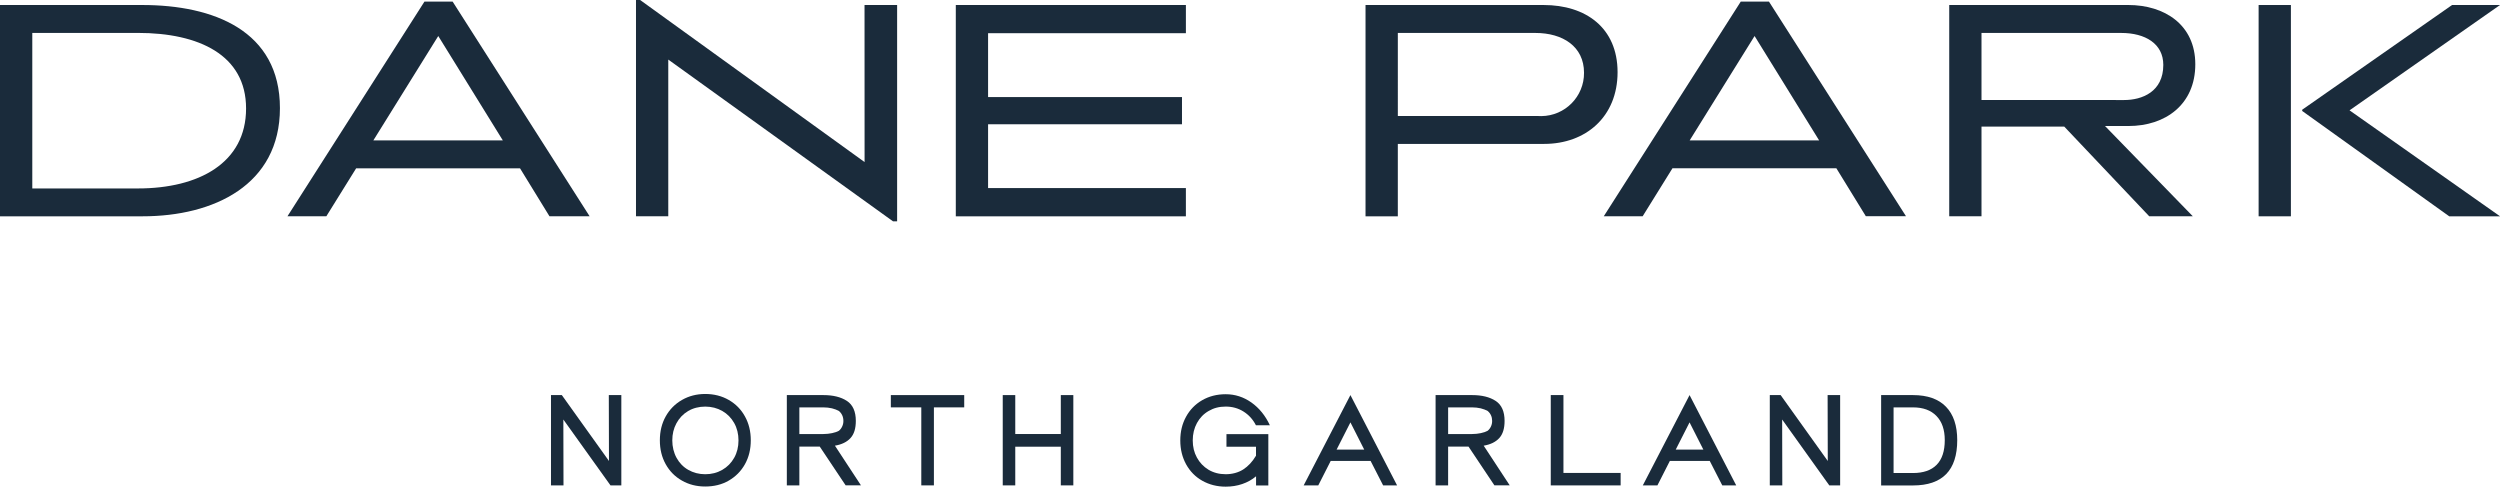
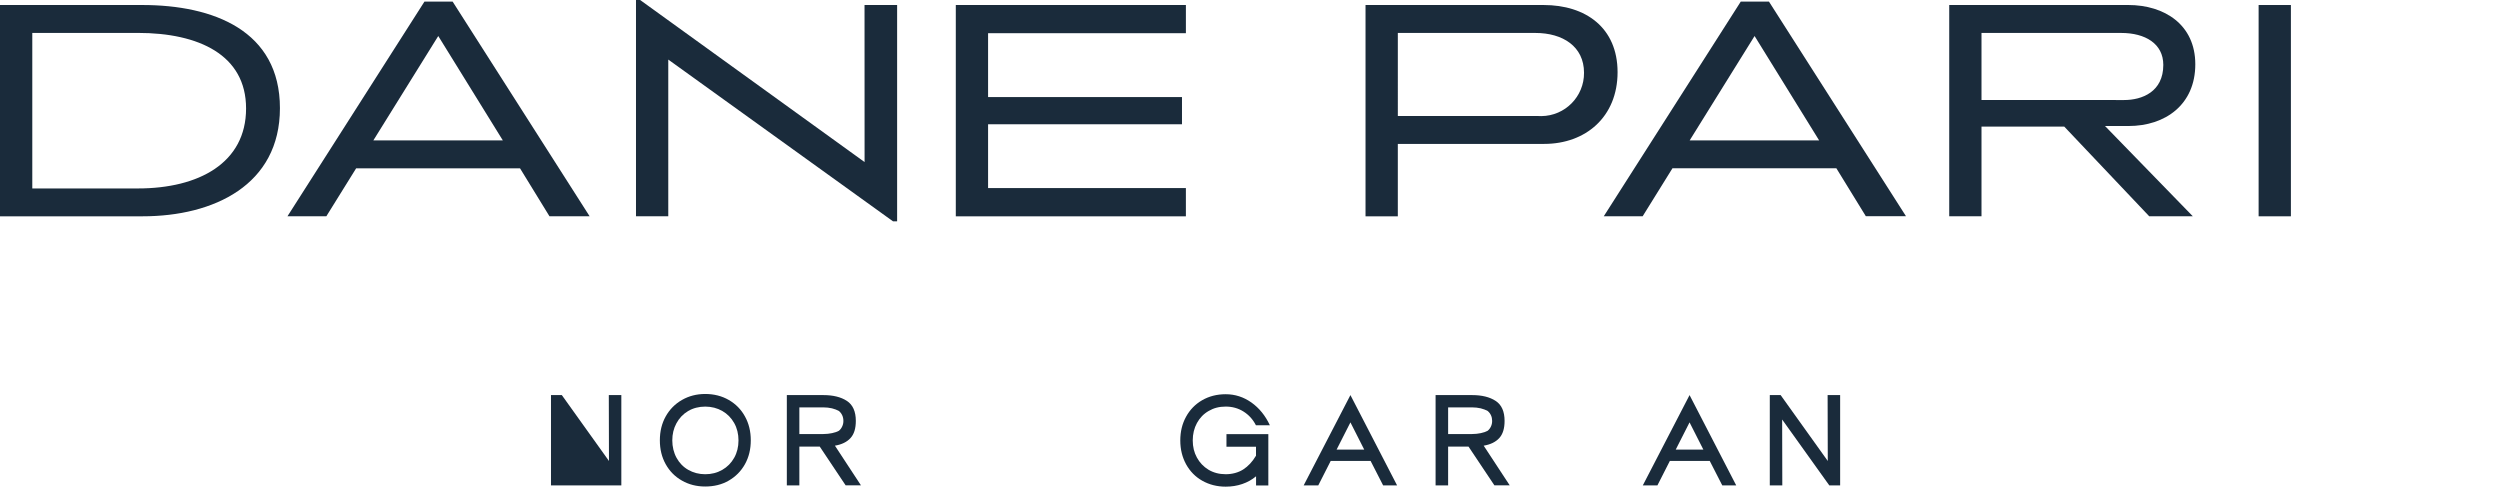
<svg xmlns="http://www.w3.org/2000/svg" version="1.1" id="Layer_1" x="0px" y="0px" width="250.361px" height="48.736px" viewBox="0 0 250.361 48.736" enable-background="new 0 0 250.361 48.736" xml:space="preserve">
  <path id="Path_200" fill="#1A2B3B" d="M14.253,0.502H0v21.16h14.284c7.127,0,13.75-3.139,13.75-10.831  C28.034,3.072,21.379,0.502,14.253,0.502 M13.812,18.872H3.234V3.296h10.578c6.09,0,10.831,2.2,10.831,7.566  C24.643,16.325,19.9,18.872,13.812,18.872" />
  <path id="Path_201" fill="#1A2B3B" d="M42.507,0.16l-13.72,21.5h3.893l2.983-4.8h16.418l2.947,4.8h4.021l-13.72-21.5H42.507z   M37.389,14.06l6.5-10.454l6.466,10.454H37.389z" />
  <path id="Path_202" fill="#1A2B3B" d="M86.583,16.23L64.105,0h-0.414v21.661h3.233V5.966l22.508,16.2h0.41V0.5h-3.264L86.583,16.23z  " />
  <path id="Path_203" fill="#1A2B3B" d="M95.718,21.662h23.042v-2.826H98.951v-6.394h19.419V9.723H98.951V3.328h19.81V0.502H95.718  V21.662z" />
  <path id="Path_204" fill="#1A2B3B" d="M154.585,0.502H136.75v21.161h3.234v-7.252h14.661c4.145,0,7.346-2.7,7.346-7.188  C161.985,2.762,158.785,0.502,154.585,0.502 M154.36,11.628c-0.1,0-0.206,0-0.31-0.009l0,0h-14.065V3.3h13.78  c2.731,0,4.866,1.35,4.866,3.986c0.019,2.379-1.896,4.322-4.274,4.341" />
  <path id="Path_205" fill="#1A2B3B" d="M174.328,0.16l-13.721,21.5h3.894l2.985-4.806h16.417l2.95,4.8h4.022L177.152,0.16H174.328z   M169.211,14.06l6.5-10.454l6.465,10.454H169.211z" />
  <path id="Path_206" fill="#1A2B3B" d="M219.847,6.436c0-3.957-3.076-5.935-6.718-5.935h-17.925v21.16h3.232v-8.979h8.291  l8.508,8.979h4.364l-8.794-9.041h2.354C216.832,12.621,219.847,10.487,219.847,6.436 M198.436,10.015V3.3h14  c2.387,0,4.207,1.067,4.207,3.2c0,2.7-2.134,3.518-3.923,3.518L198.436,10.015z" />
-   <path id="Path_207" fill="#1A2B3B" d="M235.293,11.05l15.067-10.548h-4.8l-15.008,10.486v0.125l14.724,10.55h5.09L235.293,11.05z" />
  <rect id="Rectangle_49" x="226.188" y="0.502" fill="#1A2B3B" width="3.233" height="21.16" />
  <g>
-     <path fill="#1A2B3B" d="M56.431,48.608h-1.253v-9.042h1.086l4.721,6.599l-0.016-6.599h1.254v9.042h-1.086l-4.721-6.597   L56.431,48.608z" />
+     <path fill="#1A2B3B" d="M56.431,48.608h-1.253v-9.042h1.086l4.721,6.599l-0.016-6.599h1.254v9.042h-1.086L56.431,48.608z" />
    <path fill="#1A2B3B" d="M68.293,48.129c-0.694-0.391-1.238-0.942-1.629-1.645c-0.391-0.703-0.583-1.494-0.583-2.389   c0-0.894,0.192-1.685,0.583-2.389c0.392-0.702,0.935-1.253,1.629-1.652c0.695-0.399,1.47-0.6,2.333-0.6   c0.863,0,1.669,0.2,2.356,0.6c0.695,0.399,1.238,0.95,1.622,1.652c0.391,0.704,0.583,1.495,0.583,2.389   c0,0.895-0.192,1.686-0.583,2.389c-0.391,0.702-0.935,1.245-1.622,1.645s-1.478,0.592-2.356,0.592S68.98,48.521,68.293,48.129z    M72.335,47.052c0.503-0.288,0.902-0.695,1.189-1.207c0.288-0.51,0.432-1.093,0.432-1.74c0-0.646-0.144-1.229-0.432-1.742   c-0.287-0.511-0.686-0.919-1.189-1.206s-1.078-0.438-1.709-0.438c-0.631,0-1.222,0.151-1.717,0.446   c-0.496,0.297-0.887,0.703-1.167,1.223c-0.28,0.511-0.416,1.087-0.416,1.718s0.145,1.23,0.424,1.74   c0.279,0.512,0.671,0.919,1.174,1.207c0.503,0.287,1.071,0.439,1.702,0.439C71.257,47.491,71.823,47.347,72.335,47.052z" />
    <path fill="#1A2B3B" d="M80.051,48.608h-1.254v-9.042h3.658c0.975,0,1.757,0.191,2.356,0.583c0.599,0.393,0.895,1.063,0.895,2.005   c0,0.759-0.176,1.327-0.535,1.719c-0.36,0.391-0.879,0.646-1.558,0.759l2.604,3.969h-1.534l-2.588-3.875h-2.044V48.6V48.608z    M80.051,40.797v2.669h2.404c0.304,0,0.599-0.033,0.871-0.09c0.271-0.056,0.503-0.135,0.687-0.238   c0.145-0.12,0.248-0.256,0.328-0.432c0.08-0.167,0.12-0.352,0.12-0.552c0-0.407-0.152-0.742-0.448-0.998   c-0.184-0.103-0.415-0.192-0.694-0.264c-0.28-0.063-0.567-0.096-0.863-0.096H80.051z" />
-     <path fill="#1A2B3B" d="M93.518,48.608h-1.255v-7.812h-3.051v-1.23h7.349v1.23h-3.036v7.812H93.518z" />
-     <path fill="#1A2B3B" d="M101.673,48.608h-1.254v-9.042h1.254v3.899h4.561v-3.899h1.254v9.042h-1.254v-3.873h-4.561V48.608z" />
    <path fill="#1A2B3B" d="M122.823,44.743v-1.27h4.193v5.142h-1.229v-0.916c-0.407,0.343-0.871,0.599-1.383,0.773   c-0.511,0.176-1.069,0.264-1.653,0.264c-0.87,0-1.653-0.2-2.348-0.592c-0.695-0.39-1.23-0.942-1.621-1.645   c-0.384-0.704-0.583-1.493-0.583-2.388c0-0.896,0.192-1.671,0.575-2.373c0.384-0.703,0.919-1.254,1.605-1.653   c0.688-0.399,1.478-0.606,2.365-0.606c0.935,0,1.797,0.278,2.58,0.831c0.782,0.559,1.398,1.316,1.845,2.276h-1.397   c-0.296-0.583-0.711-1.039-1.246-1.375c-0.536-0.335-1.127-0.494-1.781-0.494c-0.655,0-1.199,0.144-1.702,0.438   c-0.503,0.287-0.895,0.695-1.174,1.206c-0.279,0.513-0.423,1.096-0.423,1.742c0,0.647,0.136,1.205,0.416,1.718   c0.279,0.51,0.663,0.916,1.166,1.222c0.495,0.295,1.071,0.447,1.718,0.447c0.646,0,1.254-0.16,1.749-0.472   c0.496-0.319,0.927-0.775,1.286-1.382v-0.895h-2.963H122.823z" />
    <path fill="#1A2B3B" d="M132.009,48.608h-1.454l4.682-9.042l4.673,9.042h-1.398l-1.255-2.451h-3.993l-1.246,2.451H132.009z    M135.237,42.299l-1.383,2.724h2.764L135.237,42.299z" />
    <path fill="#1A2B3B" d="M145.022,48.608h-1.256v-9.042h3.659c0.974,0,1.758,0.191,2.356,0.583c0.6,0.393,0.894,1.063,0.894,2.005   c0,0.759-0.175,1.327-0.534,1.719c-0.359,0.391-0.879,0.646-1.558,0.759l2.604,3.969h-1.534l-2.588-3.875h-2.044V48.6V48.608z    M145.022,40.797v2.669h2.403c0.304,0,0.599-0.033,0.87-0.09c0.271-0.056,0.503-0.135,0.688-0.238   c0.144-0.12,0.247-0.256,0.328-0.432c0.079-0.167,0.119-0.352,0.119-0.552c0-0.407-0.151-0.742-0.447-0.998   c-0.185-0.103-0.416-0.192-0.695-0.264c-0.278-0.063-0.566-0.096-0.862-0.096H145.022z" />
-     <path fill="#1A2B3B" d="M162.297,48.608H155.3v-9.042h1.27v7.797h5.728V48.608L162.297,48.608z" />
    <path fill="#1A2B3B" d="M165.972,48.608h-1.454l4.682-9.042l4.671,9.042h-1.396l-1.255-2.451h-3.993l-1.246,2.451H165.972z    M169.199,42.299l-1.383,2.724h2.764L169.199,42.299z" />
    <path fill="#1A2B3B" d="M178.488,48.608h-1.253v-9.042h1.086l4.721,6.599l-0.016-6.599h1.254v9.042h-1.087l-4.72-6.597   L178.488,48.608z" />
-     <path fill="#1A2B3B" d="M188.385,48.608v-9.042h3.188c1.453,0,2.556,0.392,3.306,1.167c0.751,0.773,1.127,1.893,1.127,3.347   c0,3.02-1.479,4.535-4.433,4.535h-3.188V48.608z M189.631,40.797v6.574h1.941c1.038,0,1.828-0.271,2.371-0.822   c0.544-0.553,0.815-1.375,0.815-2.477c0-1.039-0.279-1.845-0.831-2.412c-0.551-0.576-1.342-0.863-2.355-0.863H189.631   L189.631,40.797z" />
  </g>
</svg>